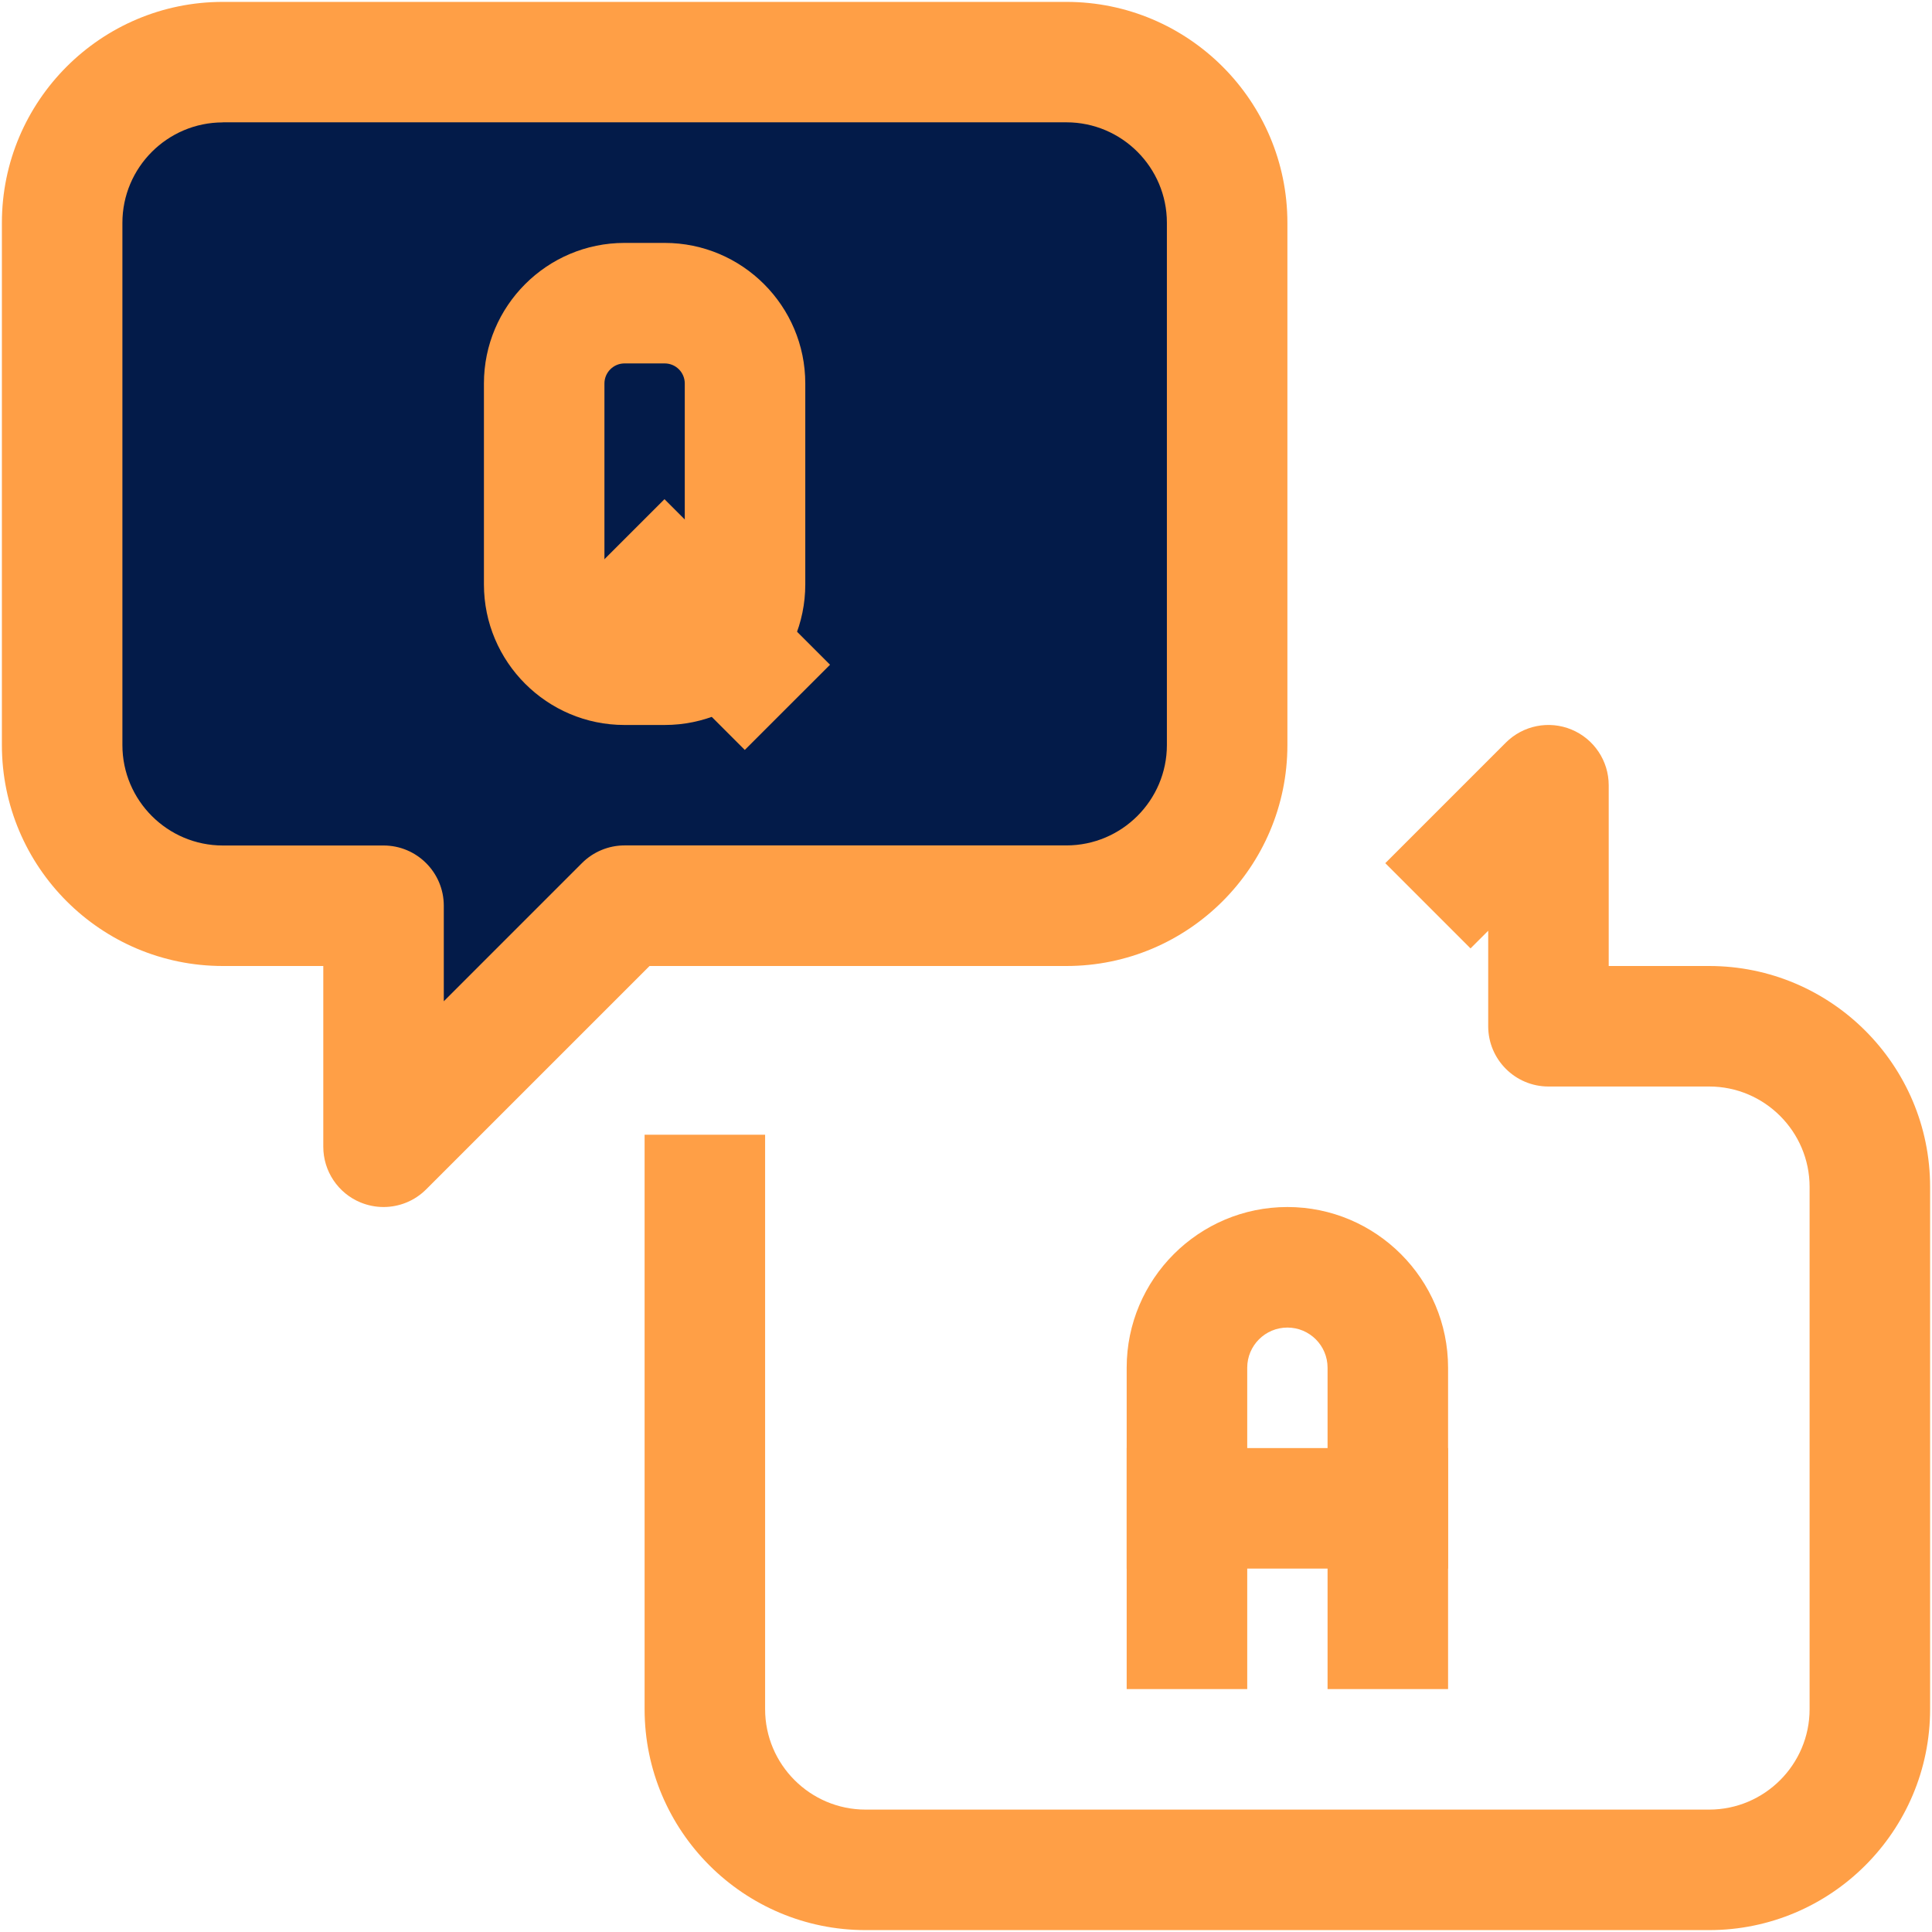
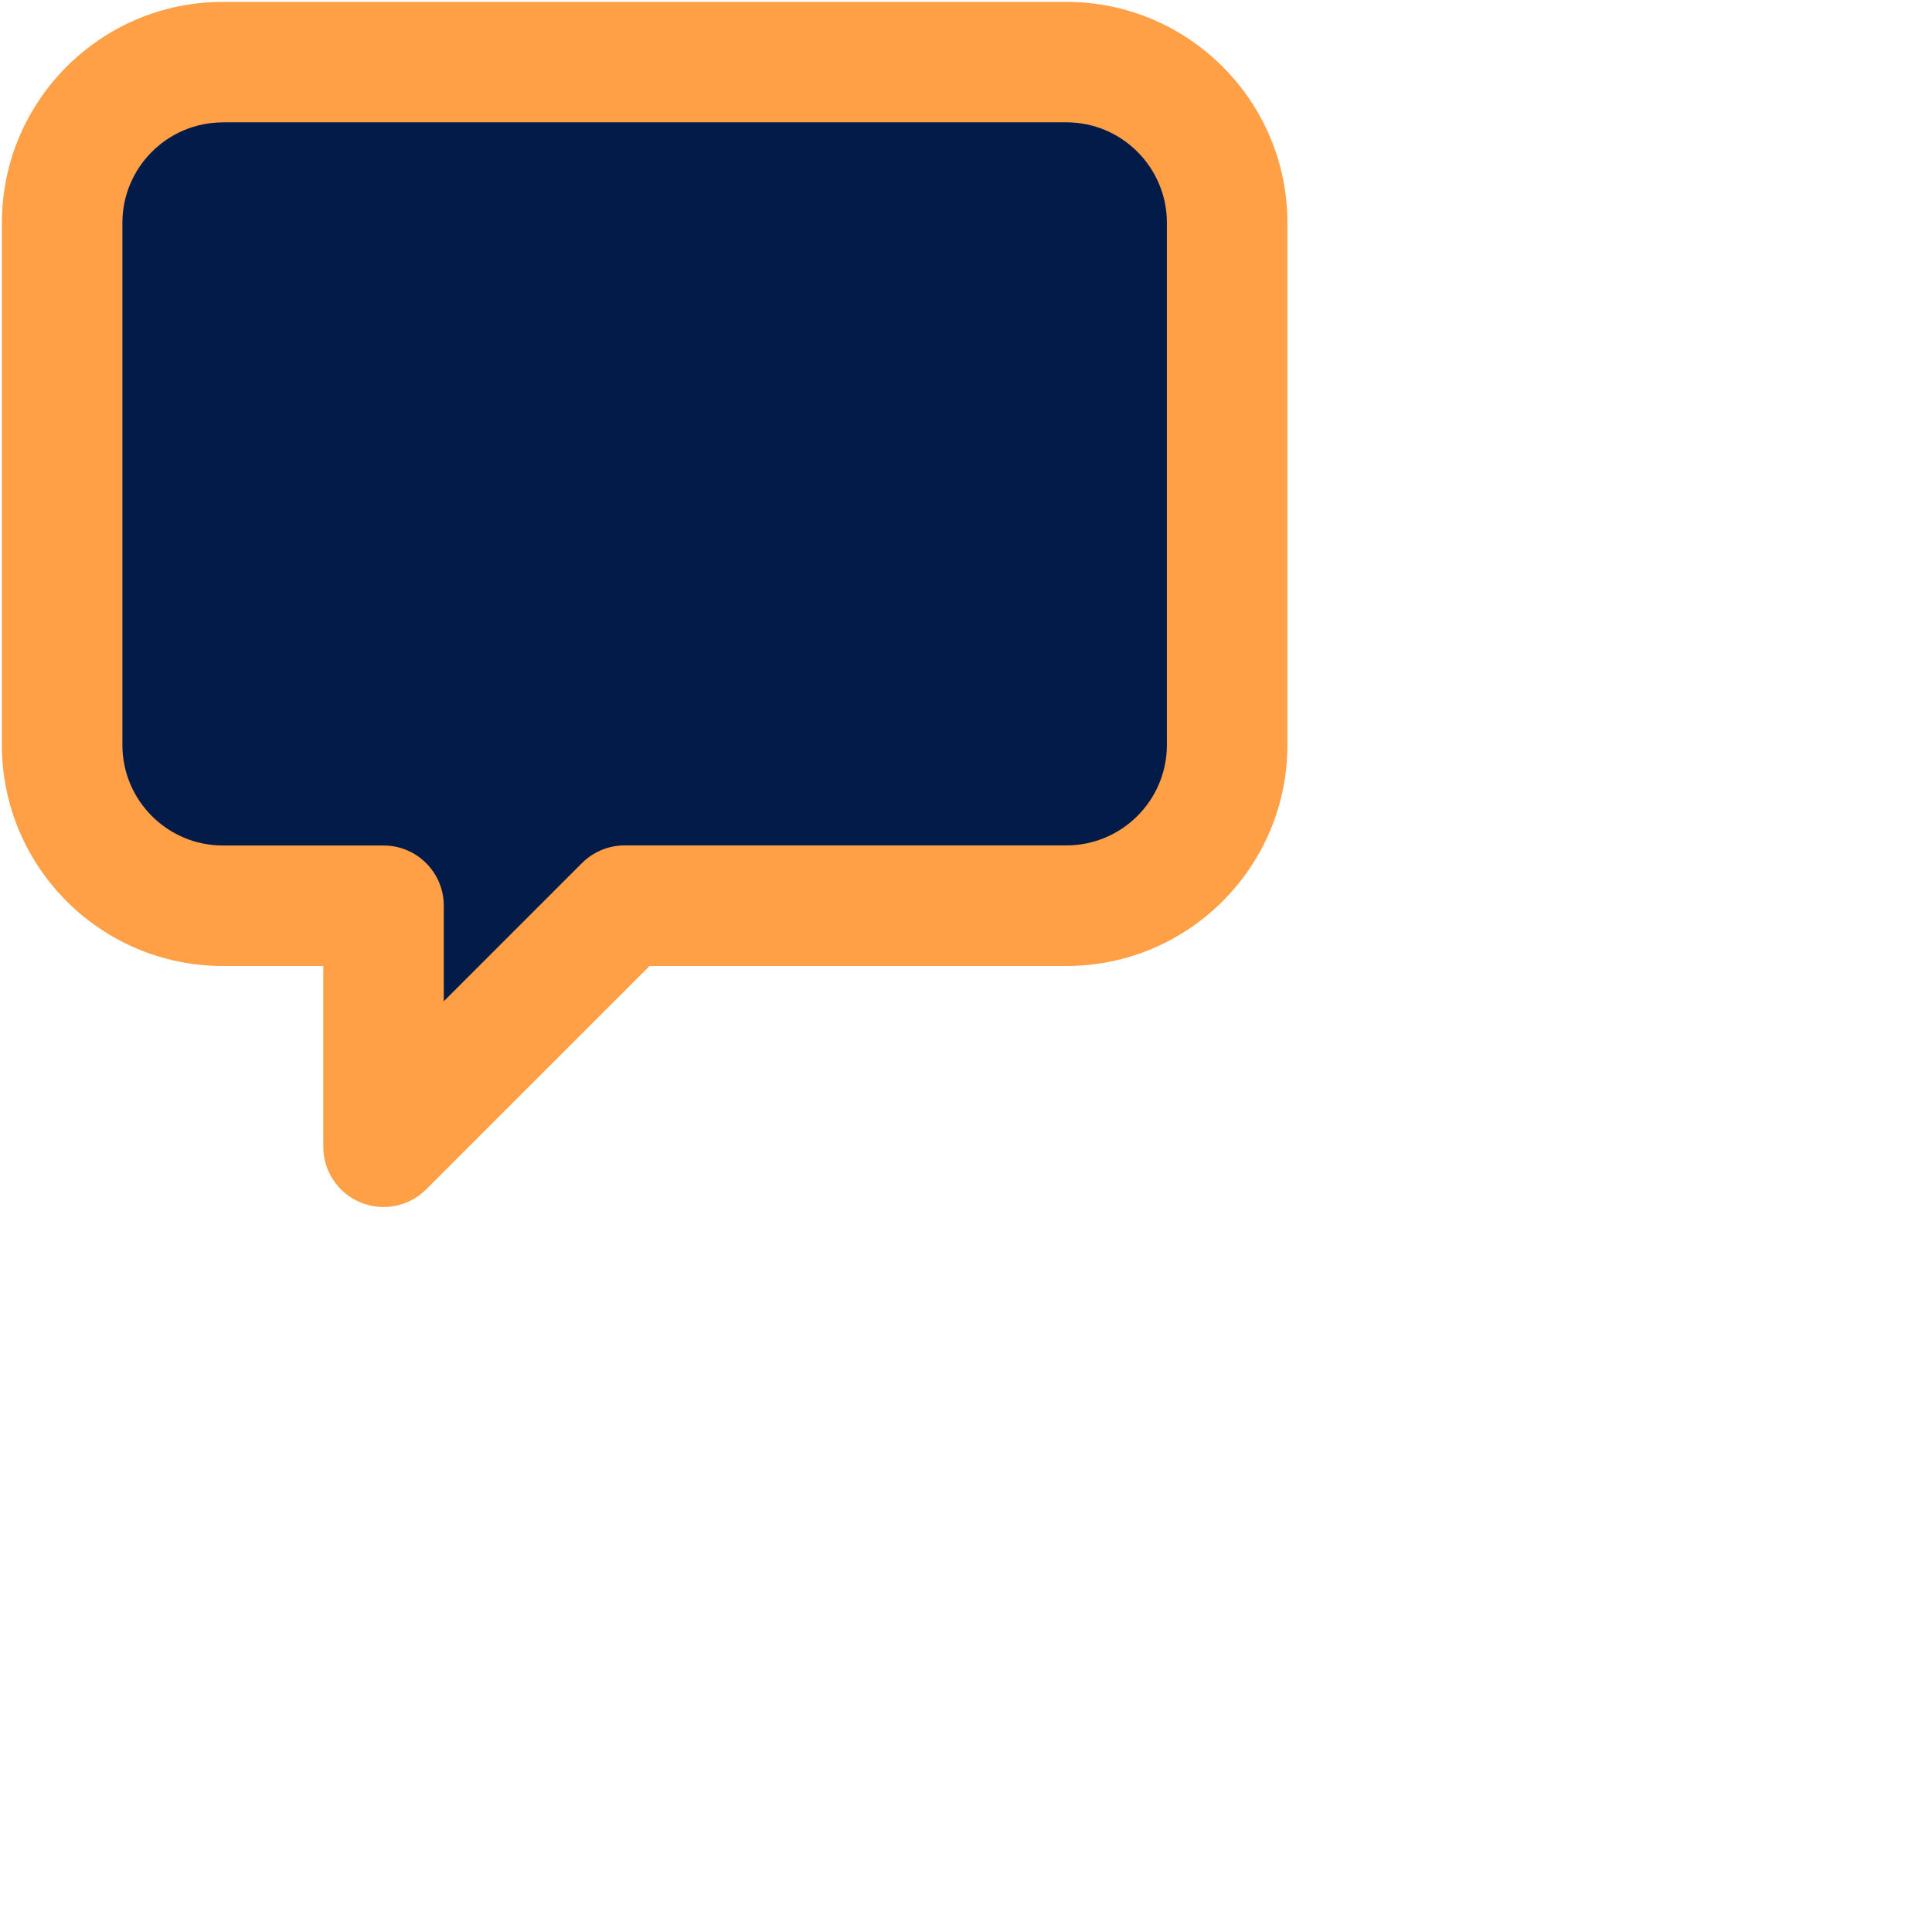
<svg xmlns="http://www.w3.org/2000/svg" width="48" height="48" viewBox="0 0 48 48" fill="none">
  <path d="M30.487 5.536V18.511C30.487 20.706 28.691 22.503 26.495 22.503H15.517L9.528 28.491V22.503H5.536C3.34 22.503 1.544 20.706 1.544 18.511V5.536C1.544 3.34 3.34 1.544 5.536 1.544H26.495C28.691 1.544 30.487 3.34 30.487 5.536Z" fill="#031B49" />
-   <path d="M35.977 41.965H32.983V33.98C32.983 33.43 32.536 32.983 31.985 32.983C31.434 32.983 30.987 33.43 30.987 33.98V41.965H27.992V33.98C27.992 31.779 29.783 29.988 31.985 29.988C34.186 29.988 35.977 31.779 35.977 33.98V41.965Z" fill="#FF9F46" />
-   <path d="M27.992 35.977H35.977V38.971H27.992V35.977Z" fill="#FF9F46" />
  <path d="M9.529 29.988C9.335 29.988 9.141 29.95 8.956 29.874C8.397 29.643 8.032 29.096 8.032 28.491V24H5.536C2.508 24 0.047 21.539 0.047 18.511V5.536C0.047 2.508 2.508 0.047 5.536 0.047H26.495C29.523 0.047 31.985 2.508 31.985 5.536V18.511C31.985 21.539 29.523 24 26.495 24H16.138L10.588 29.549C10.301 29.837 9.918 29.988 9.529 29.988ZM5.536 3.041C4.161 3.041 3.041 4.161 3.041 5.536V18.511C3.041 19.886 4.161 21.006 5.536 21.006H9.529C10.355 21.006 11.026 21.676 11.026 22.503V24.876L14.459 21.443C14.74 21.162 15.122 21.004 15.517 21.004H26.495C27.871 21.004 28.991 19.884 28.991 18.509V5.534C28.991 4.159 27.871 3.039 26.495 3.039H5.536V3.041Z" fill="#FF9F46" />
-   <path d="M42.464 47.953H21.505C18.477 47.953 16.015 45.492 16.015 42.464V28.192H19.009V42.464C19.009 43.839 20.129 44.959 21.505 44.959H42.464C43.839 44.959 44.959 43.839 44.959 42.464V29.489C44.959 28.114 43.839 26.994 42.464 26.994H38.471C37.645 26.994 36.974 26.323 36.974 25.497V23.124L36.535 23.563L34.417 21.445L37.411 18.451C37.841 18.022 38.483 17.894 39.042 18.125C39.603 18.357 39.968 18.904 39.968 19.509V24H42.464C45.492 24 47.953 26.461 47.953 29.489V42.464C47.953 45.492 45.492 47.953 42.464 47.953Z" fill="#FF9F46" />
-   <path d="M16.514 18.012H15.516C13.59 18.012 12.023 16.445 12.023 14.518V9.528C12.023 7.602 13.59 6.035 15.516 6.035H16.514C18.44 6.035 20.007 7.602 20.007 9.528V14.518C20.007 16.445 18.44 18.012 16.514 18.012ZM15.516 9.029C15.241 9.029 15.017 9.253 15.017 9.528V14.518C15.017 14.794 15.241 15.018 15.516 15.018H16.514C16.79 15.018 17.013 14.794 17.013 14.518V9.528C17.013 9.253 16.79 9.029 16.514 9.029H15.516Z" fill="#FF9F46" />
-   <path d="M14.391 14.519L16.509 12.402L20.622 16.515L18.504 18.632L14.391 14.519Z" fill="#FF9F46" />
</svg>